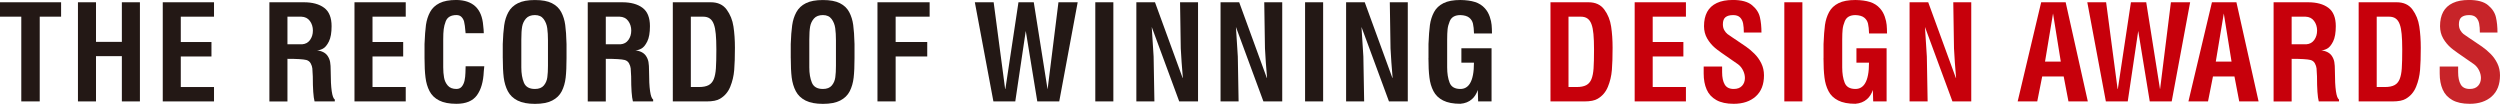
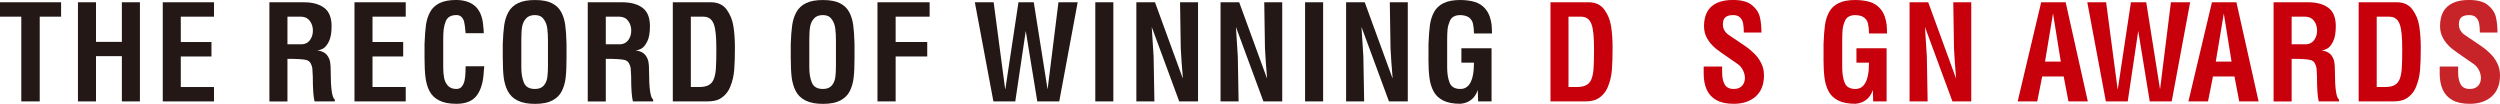
<svg xmlns="http://www.w3.org/2000/svg" id="_レイヤー_2" viewBox="0 0 980.44 40.72">
  <defs>
    <style>.cls-1{fill:#c72429;}.cls-1,.cls-2,.cls-3{stroke-width:0px;}.cls-2{fill:#231815;}.cls-3{fill:#c7000b;}</style>
  </defs>
  <g id="_画像">
    <path class="cls-2" d="M0,6.54V.89h23.96v5.65h-8.38v33.23h-7.23V6.54H0Z" />
    <path class="cls-2" d="M37.65,39.77h-7.08V.89h7.08v15.53h10.14V.89h7.08v38.88h-7.08v-17.75h-10.14v17.75Z" />
    <path class="cls-2" d="M83.93,39.77h-20.1V.89h20.1v5.65h-13.03v9.94h12.03v5.67h-12.03v11.98h13.03v5.65Z" />
    <path class="cls-2" d="M112.73,23.07v16.71h-7.08V.89h13.51c3.37,0,6.03.72,7.97,2.17,1.94,1.45,2.91,3.85,2.91,7.2,0,2.59-.35,4.59-1.06,6.02-.71,1.42-1.49,2.35-2.34,2.8-.85.44-1.59.66-2.22.66-.05,0-.1,0-.14-.01-.04,0-.07-.01-.09-.01,2.01.24,3.43.96,4.27,2.17.51.75.84,1.55,1,2.41s.23,2.07.23,3.64c0,6.73.54,10.42,1.61,11.09v.74h-7.94c-.46-1.72-.69-4.98-.69-9.78-.07-1.5-.13-2.55-.18-3.17-.07-.63-.28-1.28-.64-1.95s-.92-1.12-1.69-1.34c-1.21-.31-3.69-.46-7.43-.46ZM112.73,6.54v10.83h5.77c1.33-.1,2.36-.67,3.1-1.71.74-1.04,1.11-2.26,1.11-3.68s-.4-2.7-1.19-3.77-1.91-1.62-3.36-1.67h-5.44Z" />
    <path class="cls-2" d="M159.12,39.77h-20.1V.89h20.1v5.65h-13.03v9.94h12.03v5.67h-12.03v11.98h13.03v5.65Z" />
    <path class="cls-2" d="M182.59,26h7.33l-.2,2.09c-.17,3.97-1.07,7.06-2.69,9.29-1.63,2.22-4.3,3.33-8.03,3.33-2.79,0-5.04-.43-6.76-1.3-1.71-.87-2.98-2.09-3.79-3.67-.82-1.57-1.34-3.37-1.58-5.38-.26-2.03-.38-4.56-.38-7.61v-5.49c.12-3.1.31-5.59.56-7.48.27-1.87.81-3.56,1.62-5.06.81-1.5,2.04-2.66,3.7-3.49,1.66-.83,3.87-1.24,6.63-1.24,3.22.05,5.71.9,7.46,2.55,1.77,1.67,2.78,4.16,3.04,7.48.15,1.26.23,2.26.23,2.99h-7.13c-.19-2.32-.39-3.86-.61-4.62-.22-.72-.57-1.31-1.05-1.78-.48-.47-1.12-.7-1.94-.7-2.15,0-3.54.81-4.19,2.43-.41,1.07-.68,2.11-.8,3.12-.13,1-.19,2.38-.19,4.14v10.83c0,1.46.11,2.8.33,4.01.21,1.19.69,2.23,1.46,3.12.77.89,1.9,1.33,3.4,1.33.9,0,1.61-.32,2.12-.96s.86-1.42,1.06-2.35c.2-.93.31-1.93.34-3,.03-1.07.06-1.93.08-2.58Z" />
    <path class="cls-2" d="M197.17,22.76v-5.49c.1-2.96.29-5.41.56-7.34s.82-3.66,1.65-5.17c.83-1.52,2.07-2.69,3.74-3.51,1.67-.83,3.89-1.24,6.67-1.24s5.01.41,6.64,1.23c1.65.83,2.87,2,3.67,3.5.79,1.5,1.32,3.18,1.57,5.06.26,1.87.43,4.37.51,7.48v5.49c0,3.12-.11,5.67-.34,7.68-.23,2-.75,3.78-1.54,5.34-.8,1.56-2.05,2.77-3.74,3.64-1.7.87-3.95,1.3-6.76,1.3s-5.1-.43-6.82-1.3c-1.72-.87-3-2.09-3.83-3.68-.82-1.57-1.35-3.36-1.61-5.39-.24-2.03-.36-4.56-.36-7.59ZM204.45,15.61v10.83c0,2.37.34,4.37,1.02,6,.68,1.63,2.12,2.45,4.32,2.45,1.57,0,2.73-.46,3.49-1.37.76-.91,1.21-1.99,1.37-3.23.17-1.23.25-2.72.25-4.5v-9.99c0-1.79-.09-3.37-.28-4.74-.19-1.37-.66-2.57-1.42-3.6s-1.89-1.55-3.41-1.55-2.72.45-3.5,1.34c-.78.89-1.29,1.95-1.51,3.15-.22,1.24-.33,2.97-.33,5.19Z" />
    <path class="cls-2" d="M237.58,23.07v16.71h-7.08V.89h13.51c3.37,0,6.03.72,7.97,2.17,1.94,1.45,2.91,3.85,2.91,7.2,0,2.59-.35,4.59-1.06,6.02-.71,1.42-1.49,2.35-2.34,2.8-.85.44-1.59.66-2.22.66-.05,0-.1,0-.14-.01-.04,0-.07-.01-.09-.01,2.01.24,3.43.96,4.27,2.17.51.75.84,1.55,1,2.41s.23,2.07.23,3.64c0,6.73.54,10.42,1.61,11.09v.74h-7.94c-.46-1.72-.69-4.98-.69-9.78-.07-1.5-.13-2.55-.18-3.17-.07-.63-.28-1.28-.64-1.95s-.92-1.12-1.69-1.34c-1.21-.31-3.69-.46-7.43-.46ZM237.58,6.54v10.83h5.77c1.33-.1,2.36-.67,3.1-1.71.74-1.04,1.11-2.26,1.11-3.68s-.4-2.7-1.19-3.77-1.91-1.62-3.36-1.67h-5.44Z" />
    <path class="cls-2" d="M277.04,39.77h-13.18V.89h14.92c2.72,0,4.79.95,6.19,2.86,1.41,1.91,2.3,4.13,2.68,6.67.38,2.54.57,5.3.57,8.3,0,3.51-.09,6.42-.28,8.74-.19,2.32-.71,4.51-1.56,6.58-.85,2.07-2.19,3.63-4.01,4.69-1.12.7-2.9,1.05-5.34,1.05ZM270.93,34.13h3.14c1.62,0,2.89-.24,3.81-.73.92-.49,1.6-1.27,2.04-2.35s.72-2.49.84-4.23c.12-1.74.18-4.21.18-7.41,0-2.49-.08-4.51-.23-6.08-.14-1.55-.39-2.83-.77-3.84-.37-1.01-.9-1.76-1.58-2.23-.66-.48-1.54-.72-2.63-.72h-4.8v27.59Z" />
    <path class="cls-2" d="M310.11,22.76v-5.49c.1-2.96.29-5.41.56-7.34s.82-3.66,1.65-5.17c.83-1.52,2.07-2.69,3.74-3.51,1.67-.83,3.89-1.24,6.67-1.24s5.01.41,6.64,1.23c1.65.83,2.87,2,3.67,3.5.79,1.5,1.32,3.18,1.57,5.06.26,1.87.43,4.37.51,7.48v5.49c0,3.12-.11,5.67-.34,7.68-.23,2-.75,3.78-1.54,5.34-.8,1.56-2.05,2.77-3.74,3.64-1.7.87-3.95,1.3-6.76,1.3s-5.1-.43-6.82-1.3c-1.72-.87-3-2.09-3.83-3.68-.82-1.57-1.35-3.36-1.61-5.39-.24-2.03-.36-4.56-.36-7.59ZM317.39,15.61v10.83c0,2.37.34,4.37,1.02,6,.68,1.63,2.12,2.45,4.32,2.45,1.57,0,2.73-.46,3.49-1.37.76-.91,1.21-1.99,1.37-3.23.17-1.23.25-2.72.25-4.5v-9.99c0-1.79-.09-3.37-.28-4.74-.19-1.37-.66-2.57-1.42-3.6s-1.89-1.55-3.41-1.55-2.72.45-3.5,1.34c-.78.89-1.29,1.95-1.51,3.15-.22,1.24-.33,2.97-.33,5.19Z" />
    <path class="cls-2" d="M351.25,39.77h-7.13V.89h20.46v5.65h-13.33v9.94h12.39v5.67h-12.39v17.63Z" />
    <path class="cls-2" d="M405.42.89l5.39,34h.05l4.24-34h7.54l-7.23,38.88h-8.61l-4.52-27.64-4.11,27.64h-8.58l-7.28-38.88h7.38l4.5,34h.1l5.13-34h6Z" />
    <path class="cls-2" d="M436.63,39.77h-7.08V.89h7.08v38.88Z" />
    <path class="cls-2" d="M462.79.89h7.05v38.88h-7.38l-10.78-29.2.74,11.62.31,17.57h-7.08V.89h7.31l10.83,29.66h.1c-.38-4.31-.65-8.17-.82-11.57l-.28-18.08Z" />
    <path class="cls-2" d="M495.81.89h7.05v38.88h-7.38l-10.78-29.2.74,11.62.31,17.57h-7.08V.89h7.31l10.83,29.66h.1c-.38-4.31-.65-8.17-.82-11.57l-.28-18.08Z" />
    <path class="cls-2" d="M518.9,39.77h-7.08V.89h7.08v38.88Z" />
    <path class="cls-2" d="M545.05.89h7.05v38.88h-7.38l-10.78-29.2.74,11.62.31,17.57h-7.08V.89h7.31l10.83,29.66h.1c-.38-4.31-.65-8.17-.82-11.57l-.28-18.08Z" />
    <path class="cls-2" d="M560.22,22.76v-5.49c.12-3.1.31-5.59.56-7.48.27-1.87.81-3.56,1.62-5.06s2.04-2.66,3.7-3.49c1.66-.83,3.87-1.24,6.63-1.24,2.23.03,4.13.29,5.7.78,1.57.49,2.89,1.33,3.96,2.54.82.92,1.43,2,1.85,3.23.42,1.23.66,2.3.73,3.21.02.15.05.66.1,1.51.03.85.05,1.47.05,1.86h-7.05c-.05-1.62-.19-2.9-.41-3.86-.22-.95-.72-1.74-1.48-2.35-.77-.61-1.92-.95-3.45-1-2.15,0-3.54.81-4.19,2.43-.44,1.06-.72,2.09-.83,3.1-.11,1.01-.17,2.4-.17,4.15v10.83c0,2.38.32,4.39.97,6.02.65,1.63,2.05,2.44,4.21,2.44,1.62,0,2.87-.72,3.75-2.15,1.06-1.7,1.58-4.42,1.58-8.15h-4.93v-5.65h11.83v20.82h-5.26l-.13-4.47c-.53,1.53-1.29,2.73-2.3,3.6-1.19,1.06-2.71,1.66-4.55,1.81-2.79,0-5.05-.43-6.76-1.3-1.71-.87-2.98-2.09-3.79-3.67-.82-1.57-1.35-3.37-1.58-5.38-.26-2.03-.38-4.56-.38-7.61Z" />
    <path class="cls-3" d="M621.24,39.77h-13.18V.89h14.92c2.72,0,4.79.95,6.19,2.86,1.41,1.91,2.3,4.13,2.68,6.67.38,2.54.57,5.3.57,8.3,0,3.51-.09,6.42-.28,8.74-.19,2.32-.71,4.51-1.56,6.58-.85,2.07-2.19,3.63-4.01,4.69-1.12.7-2.9,1.05-5.34,1.05ZM615.13,34.13h3.14c1.62,0,2.89-.24,3.81-.73.92-.49,1.6-1.27,2.04-2.35s.72-2.49.84-4.23c.12-1.74.18-4.21.18-7.41,0-2.49-.08-4.51-.23-6.08-.14-1.55-.39-2.83-.77-3.84-.37-1.01-.9-1.76-1.58-2.23-.66-.48-1.54-.72-2.63-.72h-4.8v27.59Z" />
-     <path class="cls-3" d="M661.18,39.77h-20.1V.89h20.1v5.65h-13.03v9.94h12.03v5.67h-12.03v11.98h13.03v5.65Z" />
+     <path class="cls-3" d="M661.18,39.77h-20.1h20.1v5.65h-13.03v9.94h12.03v5.67h-12.03v11.98h13.03v5.65Z" />
    <path class="cls-3" d="M690.79,12.77h-6.9c0-1.38-.09-2.56-.28-3.54-.19-.98-.59-1.78-1.2-2.39-.61-.61-1.52-.92-2.71-.92-1.31,0-2.31.27-3,.82-.69.54-1.03,1.47-1.03,2.78,0,.9.18,1.67.54,2.3.36.63.77,1.13,1.23,1.51.22.17.86.61,1.93,1.33,1.06.72,1.91,1.29,2.54,1.71.63.43,1.58,1.07,2.86,1.94,1.04.72,2.12,1.62,3.23,2.72,1.12,1.1,2.03,2.36,2.73,3.79.71,1.43,1.06,3.01,1.06,4.73,0,3.58-1.08,6.33-3.23,8.26-2.15,1.93-5.04,2.9-8.65,2.9-2.79,0-5.06-.49-6.81-1.47-1.75-.98-3.01-2.35-3.79-4.13s-1.17-3.87-1.17-6.28v-2.73h7.23v2.2c0,2.06.34,3.67,1.02,4.84.68,1.17,1.86,1.75,3.53,1.75,1.43,0,2.52-.41,3.27-1.23s1.12-1.84,1.12-3.07c0-1-.25-2-.74-2.99-.49-.99-1.15-1.79-1.97-2.4-.25-.19-1.09-.77-2.52-1.74-1.42-.97-2.73-1.88-3.93-2.73-1.2-.85-2.05-1.49-2.54-1.92-1.24-1.06-2.27-2.29-3.09-3.7-.83-1.43-1.25-3.05-1.25-4.85,0-2.2.41-4.06,1.23-5.59.83-1.53,2.1-2.69,3.79-3.49s3.79-1.19,6.3-1.19c3.37,0,5.88.68,7.51,2.04,1.65,1.36,2.68,2.94,3.09,4.73.41,1.77.61,3.77.61,6Z" />
-     <path class="cls-3" d="M706.85,39.77h-7.08V.89h7.08v38.88Z" />
    <path class="cls-3" d="M715.15,22.76v-5.49c.12-3.1.31-5.59.56-7.48.27-1.87.81-3.56,1.62-5.06s2.04-2.66,3.7-3.49c1.66-.83,3.87-1.24,6.63-1.24,2.23.03,4.13.29,5.7.78,1.57.49,2.89,1.33,3.96,2.54.82.92,1.43,2,1.85,3.23.42,1.23.66,2.3.73,3.21.02.15.05.66.1,1.51.03.85.05,1.47.05,1.86h-7.05c-.05-1.62-.19-2.9-.41-3.86-.22-.95-.72-1.74-1.48-2.35-.77-.61-1.92-.95-3.45-1-2.15,0-3.54.81-4.19,2.43-.44,1.06-.72,2.09-.83,3.1-.11,1.01-.17,2.4-.17,4.15v10.83c0,2.38.32,4.39.97,6.02.65,1.63,2.05,2.44,4.21,2.44,1.62,0,2.87-.72,3.75-2.15,1.06-1.7,1.58-4.42,1.58-8.15h-4.93v-5.65h11.83v20.82h-5.26l-.13-4.47c-.53,1.53-1.29,2.73-2.3,3.6-1.19,1.06-2.71,1.66-4.55,1.81-2.79,0-5.05-.43-6.76-1.3-1.71-.87-2.98-2.09-3.79-3.67-.82-1.57-1.35-3.37-1.58-5.38-.26-2.03-.38-4.56-.38-7.61Z" />
    <path class="cls-3" d="M766.03.89h7.05v38.88h-7.38l-10.78-29.2.74,11.62.31,17.57h-7.08V.89h7.31l10.83,29.66h.1c-.38-4.31-.65-8.17-.82-11.57l-.28-18.08Z" />
    <path class="cls-3" d="M798.97,39.77h-7.69l9.22-38.88h9.6l8.69,38.88h-7.59l-1.87-9.78h-8.43l-1.94,9.78ZM802.01,24.16h6.18l-3.04-18.88-3.14,18.88Z" />
    <path class="cls-3" d="M841.7.89l5.39,34h.05l4.24-34h7.54l-7.23,38.88h-8.61l-4.52-27.64-4.11,27.64h-8.58l-7.28-38.88h7.38l4.5,34h.1l5.13-34h6Z" />
    <path class="cls-3" d="M865.94,39.77h-7.69l9.22-38.88h9.6l8.69,38.88h-7.59l-1.87-9.78h-8.43l-1.94,9.78ZM868.98,24.16h6.18l-3.04-18.88-3.14,18.88Z" />
    <path class="cls-3" d="M898.73,23.07v16.71h-7.08V.89h13.51c3.37,0,6.03.72,7.97,2.17,1.94,1.45,2.91,3.85,2.91,7.2,0,2.59-.35,4.59-1.06,6.02-.71,1.42-1.49,2.35-2.34,2.8-.85.44-1.59.66-2.22.66-.05,0-.1,0-.14-.01-.04,0-.07-.01-.09-.01,2.01.24,3.43.96,4.27,2.17.51.75.84,1.55,1,2.41s.23,2.07.23,3.64c0,6.73.54,10.42,1.61,11.09v.74h-7.94c-.46-1.72-.69-4.98-.69-9.78-.07-1.5-.13-2.55-.18-3.17-.07-.63-.28-1.28-.64-1.95s-.92-1.12-1.69-1.34c-1.21-.31-3.69-.46-7.43-.46ZM898.73,6.54v10.83h5.77c1.33-.1,2.36-.67,3.1-1.71.74-1.04,1.11-2.26,1.11-3.68s-.4-2.7-1.19-3.77-1.91-1.62-3.36-1.67h-5.44Z" />
    <path class="cls-3" d="M938.19,39.77h-13.18V.89h14.92c2.72,0,4.79.95,6.19,2.86,1.41,1.91,2.3,4.13,2.68,6.67.38,2.54.57,5.3.57,8.3,0,3.51-.09,6.42-.28,8.74-.19,2.32-.71,4.51-1.56,6.58-.85,2.07-2.19,3.63-4.01,4.69-1.12.7-2.9,1.05-5.34,1.05ZM932.09,34.13h3.14c1.62,0,2.89-.24,3.81-.73.92-.49,1.6-1.27,2.04-2.35s.72-2.49.84-4.23c.12-1.74.18-4.21.18-7.41,0-2.49-.08-4.51-.23-6.08-.14-1.55-.39-2.83-.77-3.84-.37-1.01-.9-1.76-1.58-2.23-.66-.48-1.54-.72-2.63-.72h-4.8v27.59Z" />
    <path class="cls-1" d="M979.44,12.77h-6.9c0-1.38-.09-2.56-.28-3.54-.19-.98-.59-1.78-1.2-2.39-.61-.61-1.52-.92-2.71-.92-1.31,0-2.31.27-3,.82-.69.54-1.03,1.47-1.03,2.78,0,.9.18,1.67.54,2.3.36.63.77,1.13,1.23,1.51.22.17.86.61,1.93,1.33,1.06.72,1.91,1.29,2.54,1.71.63.43,1.58,1.07,2.86,1.94,1.04.72,2.12,1.62,3.23,2.72,1.12,1.1,2.03,2.36,2.73,3.79.71,1.43,1.06,3.01,1.06,4.73,0,3.58-1.08,6.33-3.23,8.26-2.15,1.93-5.04,2.9-8.65,2.9-2.79,0-5.06-.49-6.81-1.47-1.75-.98-3.01-2.35-3.79-4.13s-1.17-3.87-1.17-6.28v-2.73h7.23v2.2c0,2.06.34,3.67,1.02,4.84.68,1.17,1.86,1.75,3.53,1.75,1.43,0,2.52-.41,3.27-1.23s1.12-1.84,1.12-3.07c0-1-.25-2-.74-2.99-.49-.99-1.15-1.79-1.97-2.4-.25-.19-1.09-.77-2.52-1.74-1.42-.97-2.73-1.88-3.93-2.73-1.2-.85-2.05-1.49-2.54-1.92-1.24-1.06-2.27-2.29-3.09-3.7-.83-1.43-1.25-3.05-1.25-4.85,0-2.2.41-4.06,1.23-5.59.83-1.53,2.1-2.69,3.79-3.49s3.79-1.19,6.3-1.19c3.37,0,5.88.68,7.51,2.04,1.65,1.36,2.68,2.94,3.09,4.73.41,1.77.61,3.77.61,6Z" />
  </g>
</svg>